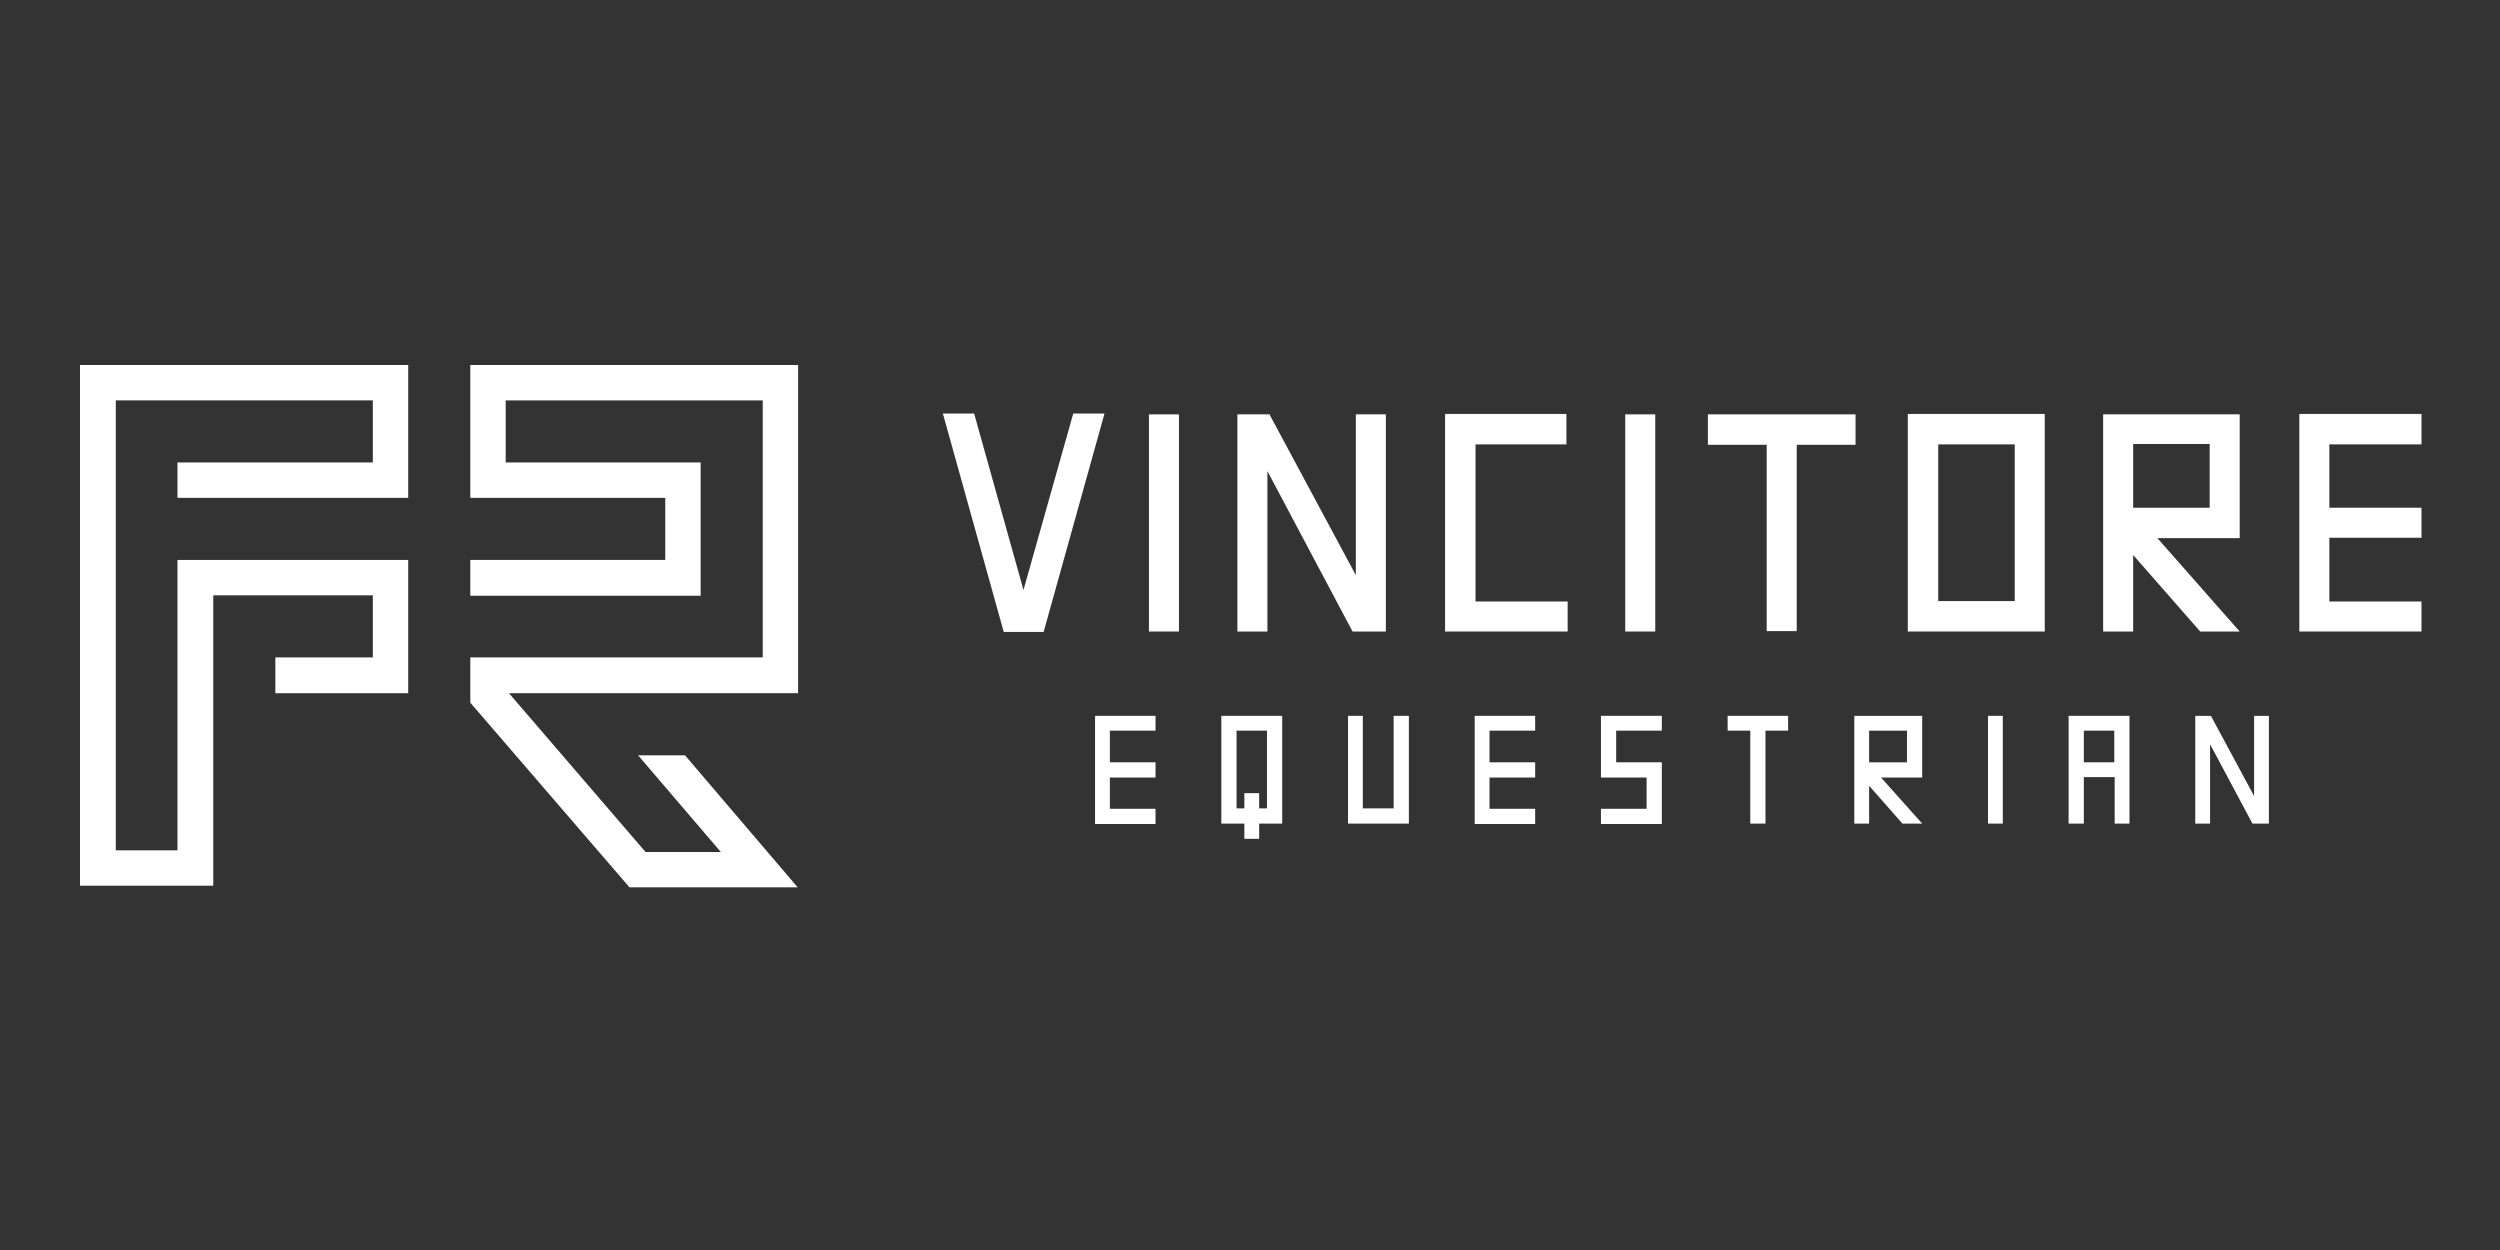
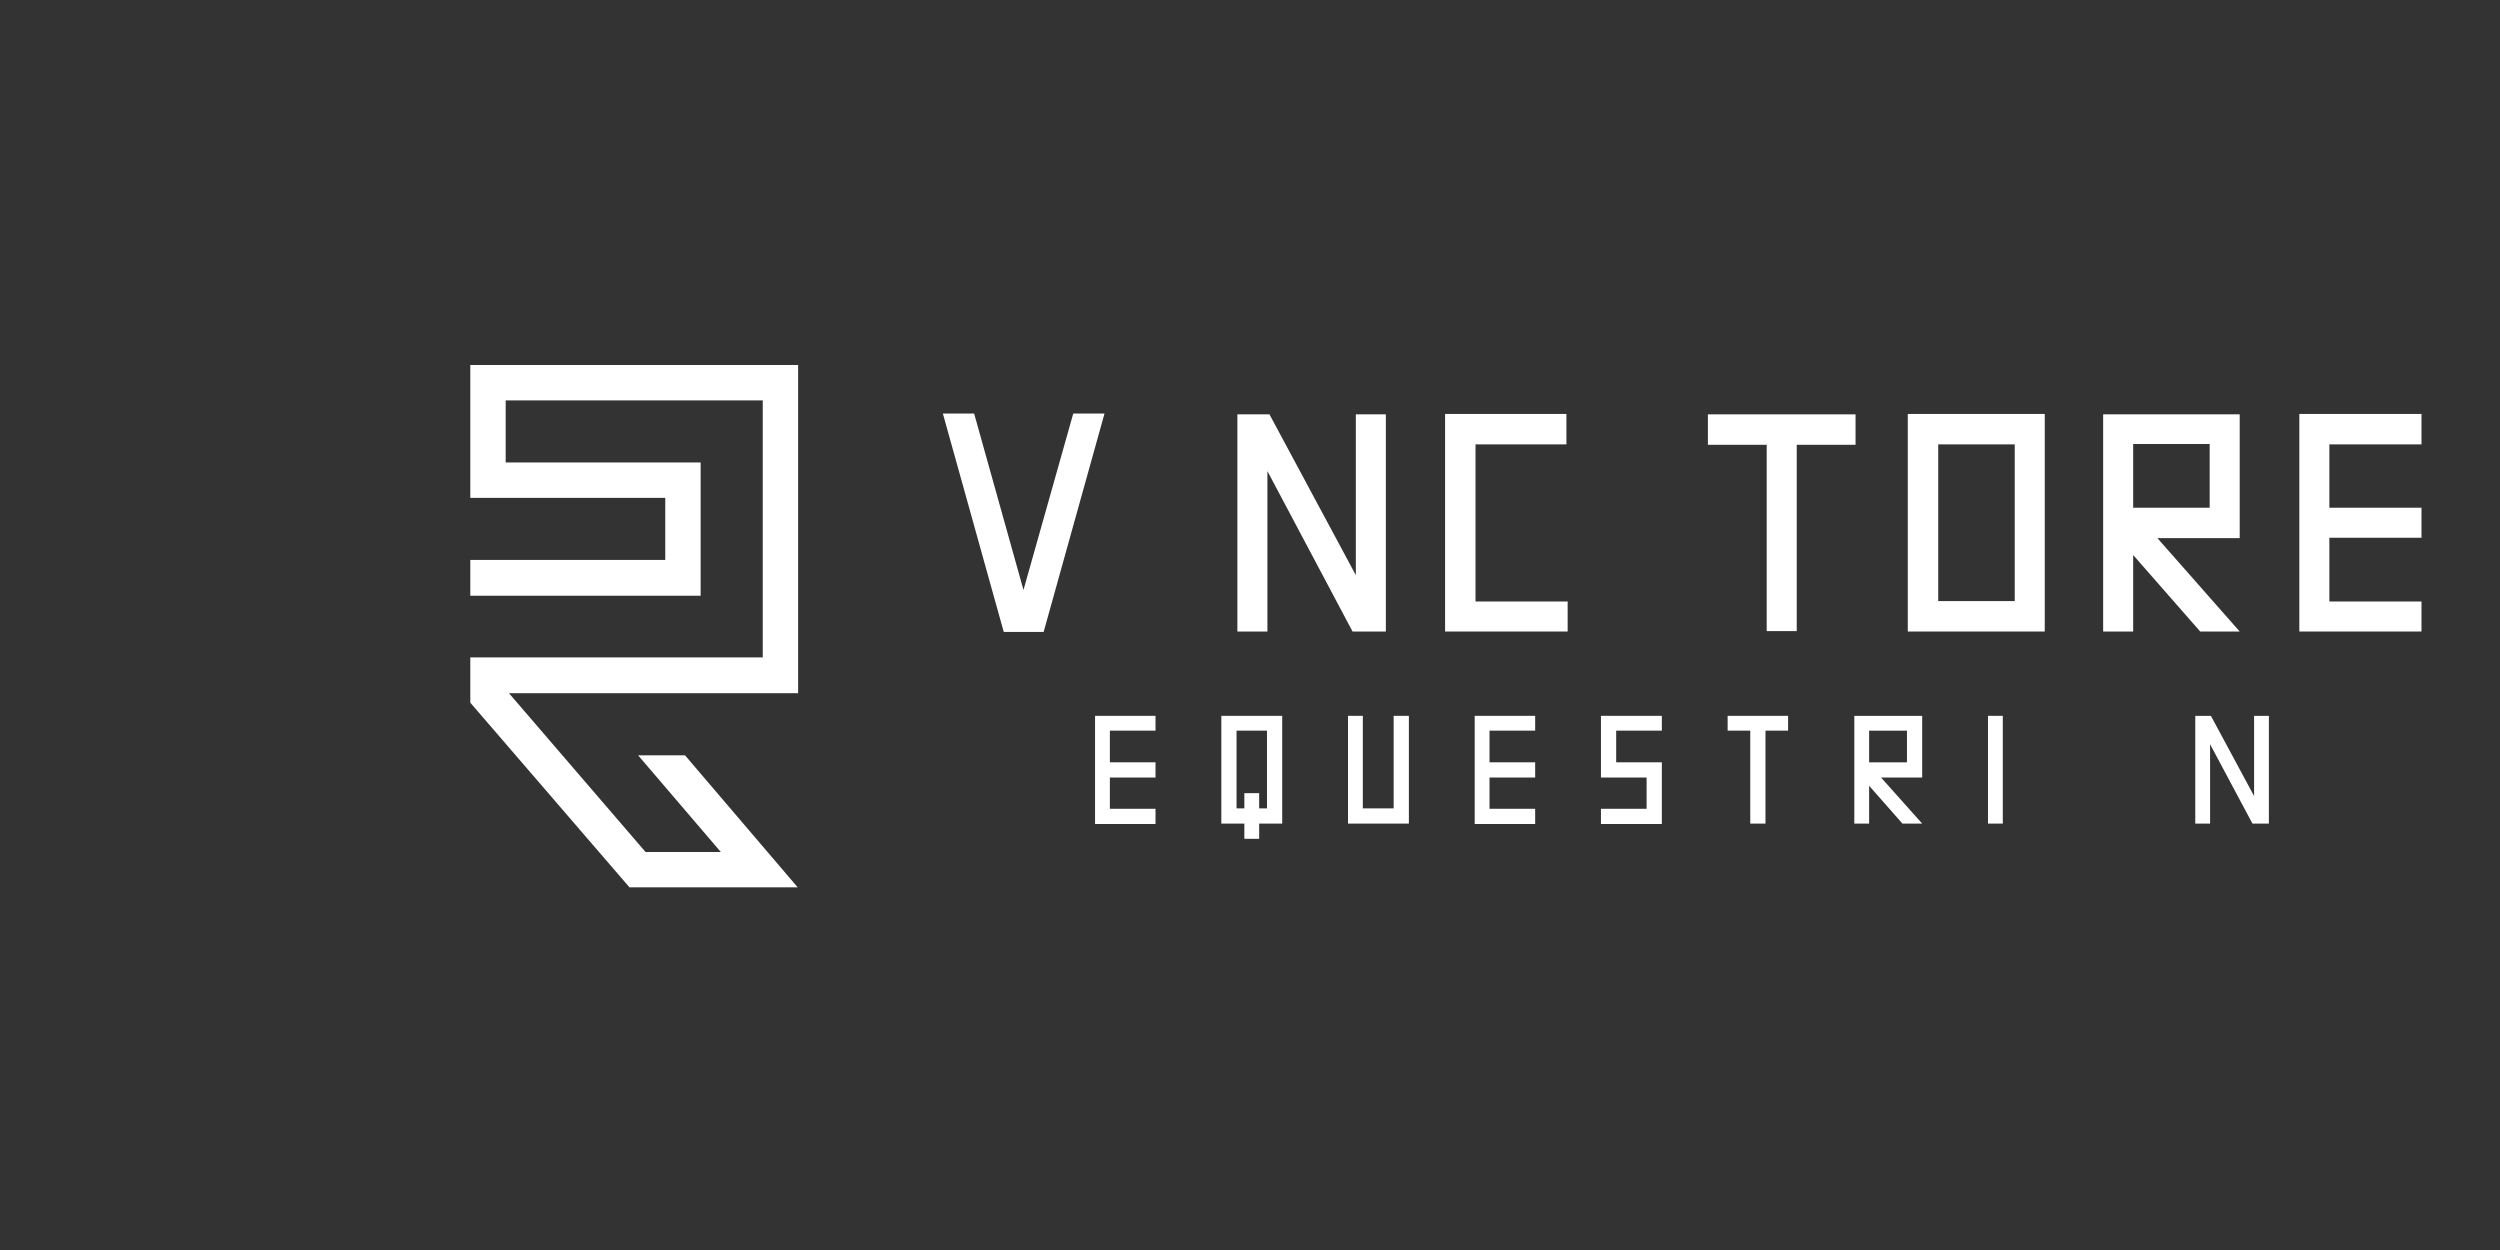
<svg xmlns="http://www.w3.org/2000/svg" width="500" height="250" viewBox="0 0 500 250" fill="none">
  <rect x="0" y="0" width="500" height="250" fill="#333333" stroke="none" />
-   <path d="M42.652 177.14H16V73H81.643V99.57H35.495V92.495H74.568V80.074H23.157V170.065H35.495V111.991H81.643V138.643H55.073V131.486H74.568V119.065H42.652V177.14Z" fill="white" />
  <path d="M101.795 138.643H159.623V73H94.062V99.57H133.053V111.991H94.062V119.147H140.127V92.495H101.137V80.074H152.549V131.486H94.062V140.535L125.897 177.469H159.541L137.002 151.064H127.624L144.158 170.394H129.105L101.795 138.643Z" fill="white" />
-   <path d="M229.789 82.871H235.794V126.304H229.789V82.871Z" fill="white" />
-   <path d="M325.047 82.871H331.052V126.304H325.047V82.871Z" fill="white" />
  <path d="M214.65 82.707L204.697 117.996L194.826 82.707H188.574L200.749 126.386H208.728L220.902 82.707H214.65Z" fill="white" />
  <path d="M484.298 88.876V82.789H465.872H459.867V88.876V101.544V107.549V120.299V126.221V126.304H484.298V120.299H465.872V107.549H484.298V101.544H465.872V88.876H484.298Z" fill="white" />
  <path fill-rule="evenodd" clip-rule="evenodd" d="M447.939 107.631H431.487L447.939 126.304H440.042L426.634 111.004V126.304H420.629V82.871H447.939V107.631ZM441.934 88.794H426.634V101.544H441.934V88.794Z" fill="white" />
  <path d="M371.109 82.871H341.578V88.958H353.341V126.221H359.346V88.958H371.109V82.871Z" fill="white" />
  <path fill-rule="evenodd" clip-rule="evenodd" d="M408.951 126.304H381.559V82.789H408.951V126.304ZM387.646 120.217H402.946V88.876H387.646V120.217Z" fill="white" />
-   <path d="M313.529 126.304H289.016V82.789H313.282V88.876H295.103V120.299H313.529V126.304Z" fill="white" />
+   <path d="M313.529 126.304H289.016V82.789H313.282V88.876H295.103V120.299H313.529Z" fill="white" />
  <path d="M271.167 82.871V115.034L253.893 82.871H253.481H247.477V126.304H253.481V94.223L270.509 126.304H271.167H277.172V82.871H271.167Z" fill="white" />
  <path d="M397.598 143.167H400.559V164.719H397.598V143.167Z" fill="white" />
  <path d="M450.818 143.167V159.207L442.181 143.167H442.016H439.055V164.719H442.016V148.843L450.489 164.719H450.818H453.779V143.167H450.818Z" fill="white" />
  <path d="M323.235 152.462V146.128H332.366V143.167H323.235H320.191V146.128V155.259V155.506H329.322V161.757H320.191V164.801H329.322H332.366V161.757V155.506V152.627V152.462H323.235Z" fill="white" />
  <path fill-rule="evenodd" clip-rule="evenodd" d="M384.436 155.506H376.21L384.436 164.719H380.488L373.825 157.151V164.719H370.863V143.167H384.436V155.506ZM381.392 146.128H373.825V152.462H381.392V146.128Z" fill="white" />
  <path d="M231.104 146.128V143.167H221.973H219.012V146.128V152.462V155.506V161.757V164.719V164.801H231.104V161.757H221.973V155.506H231.104V152.462H221.973V146.128H231.104Z" fill="white" />
  <path d="M307.033 146.128V143.167H297.903H294.941V146.128V152.462V155.506V161.757V164.719V164.801H307.033V161.757H297.903V155.506H307.033V152.462H297.903V146.128H307.033Z" fill="white" />
  <path d="M278.732 143.167V161.675H272.563V143.167H269.602V161.675V164.719H272.563H278.732H281.694H281.776V143.167H278.732Z" fill="white" />
-   <path fill-rule="evenodd" clip-rule="evenodd" d="M425.897 143.167V164.719H422.936V155.423H416.766V164.719H413.723V143.167H425.897ZM422.853 146.128H416.766V152.462H422.853V146.128Z" fill="white" />
  <path d="M357.619 143.167H353.095H350.052H345.527V146.128H350.052V164.719H353.095V146.128H357.619V143.167Z" fill="white" />
  <path fill-rule="evenodd" clip-rule="evenodd" d="M256.44 143.167V164.719H251.833V167.762H248.872V164.719H244.266V143.167H256.44ZM253.396 161.675V146.128H247.309V161.675H248.872V158.631H251.833V161.675H253.396Z" fill="white" />
</svg>